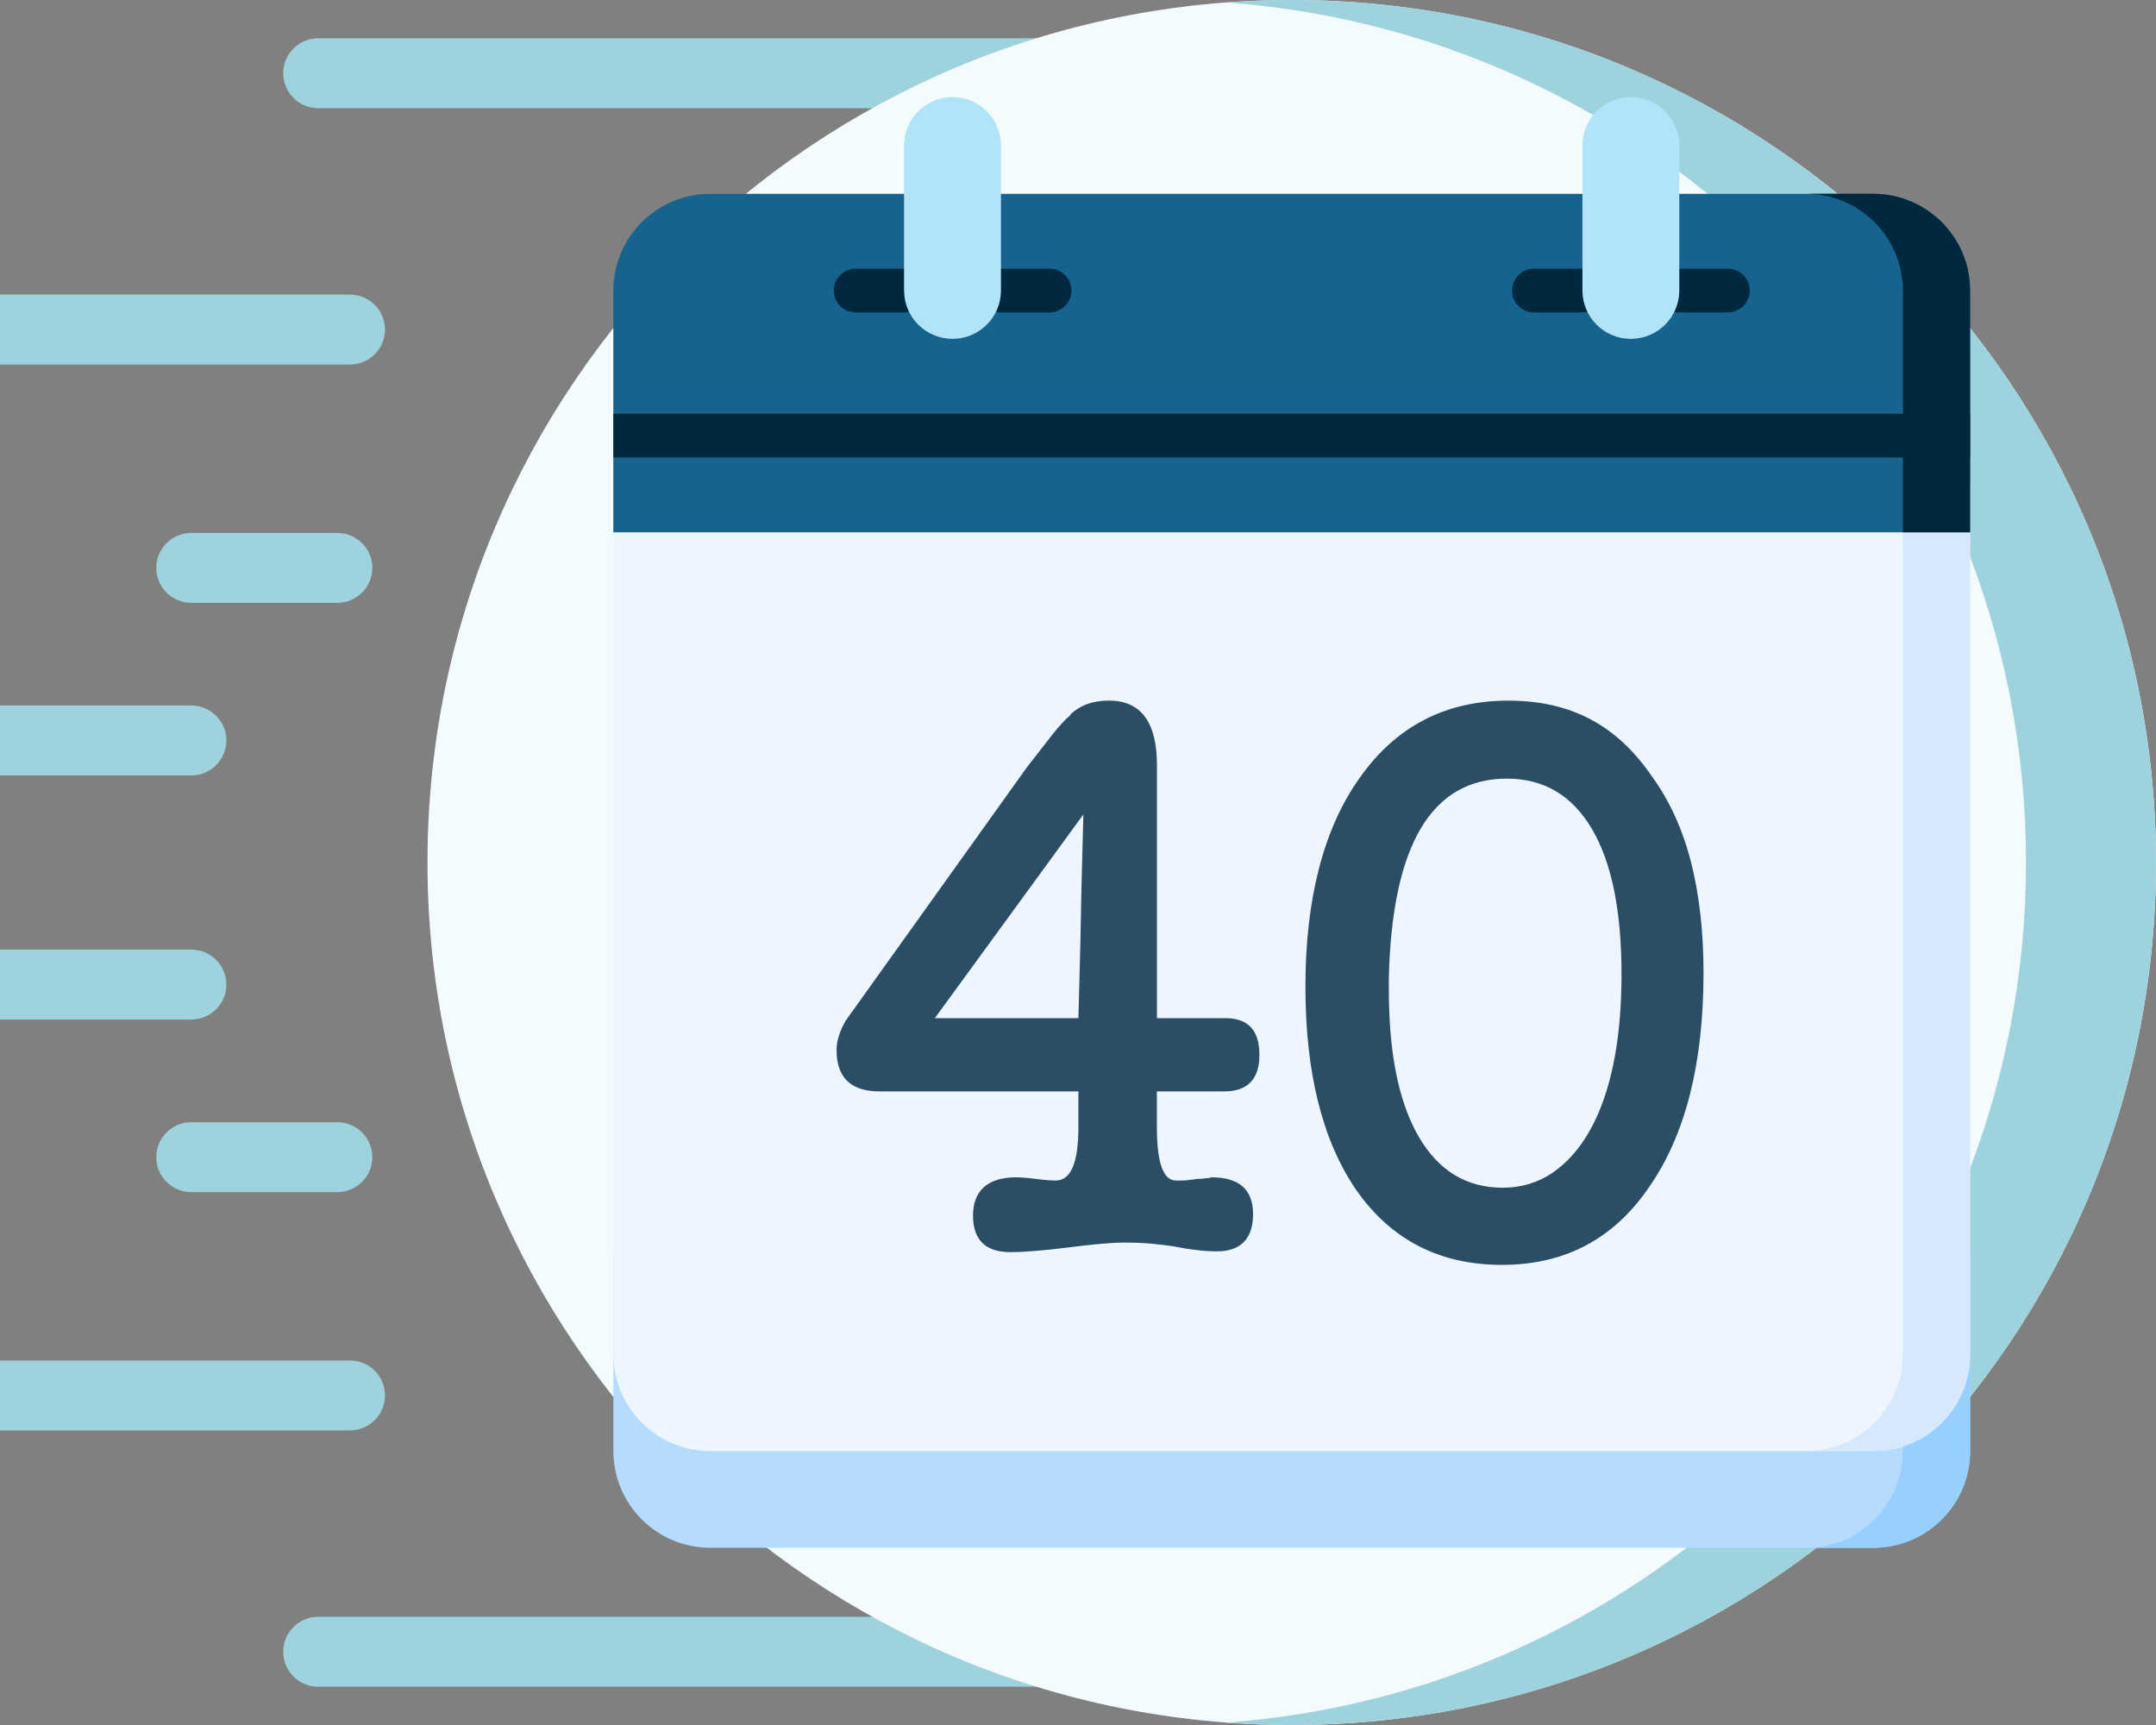
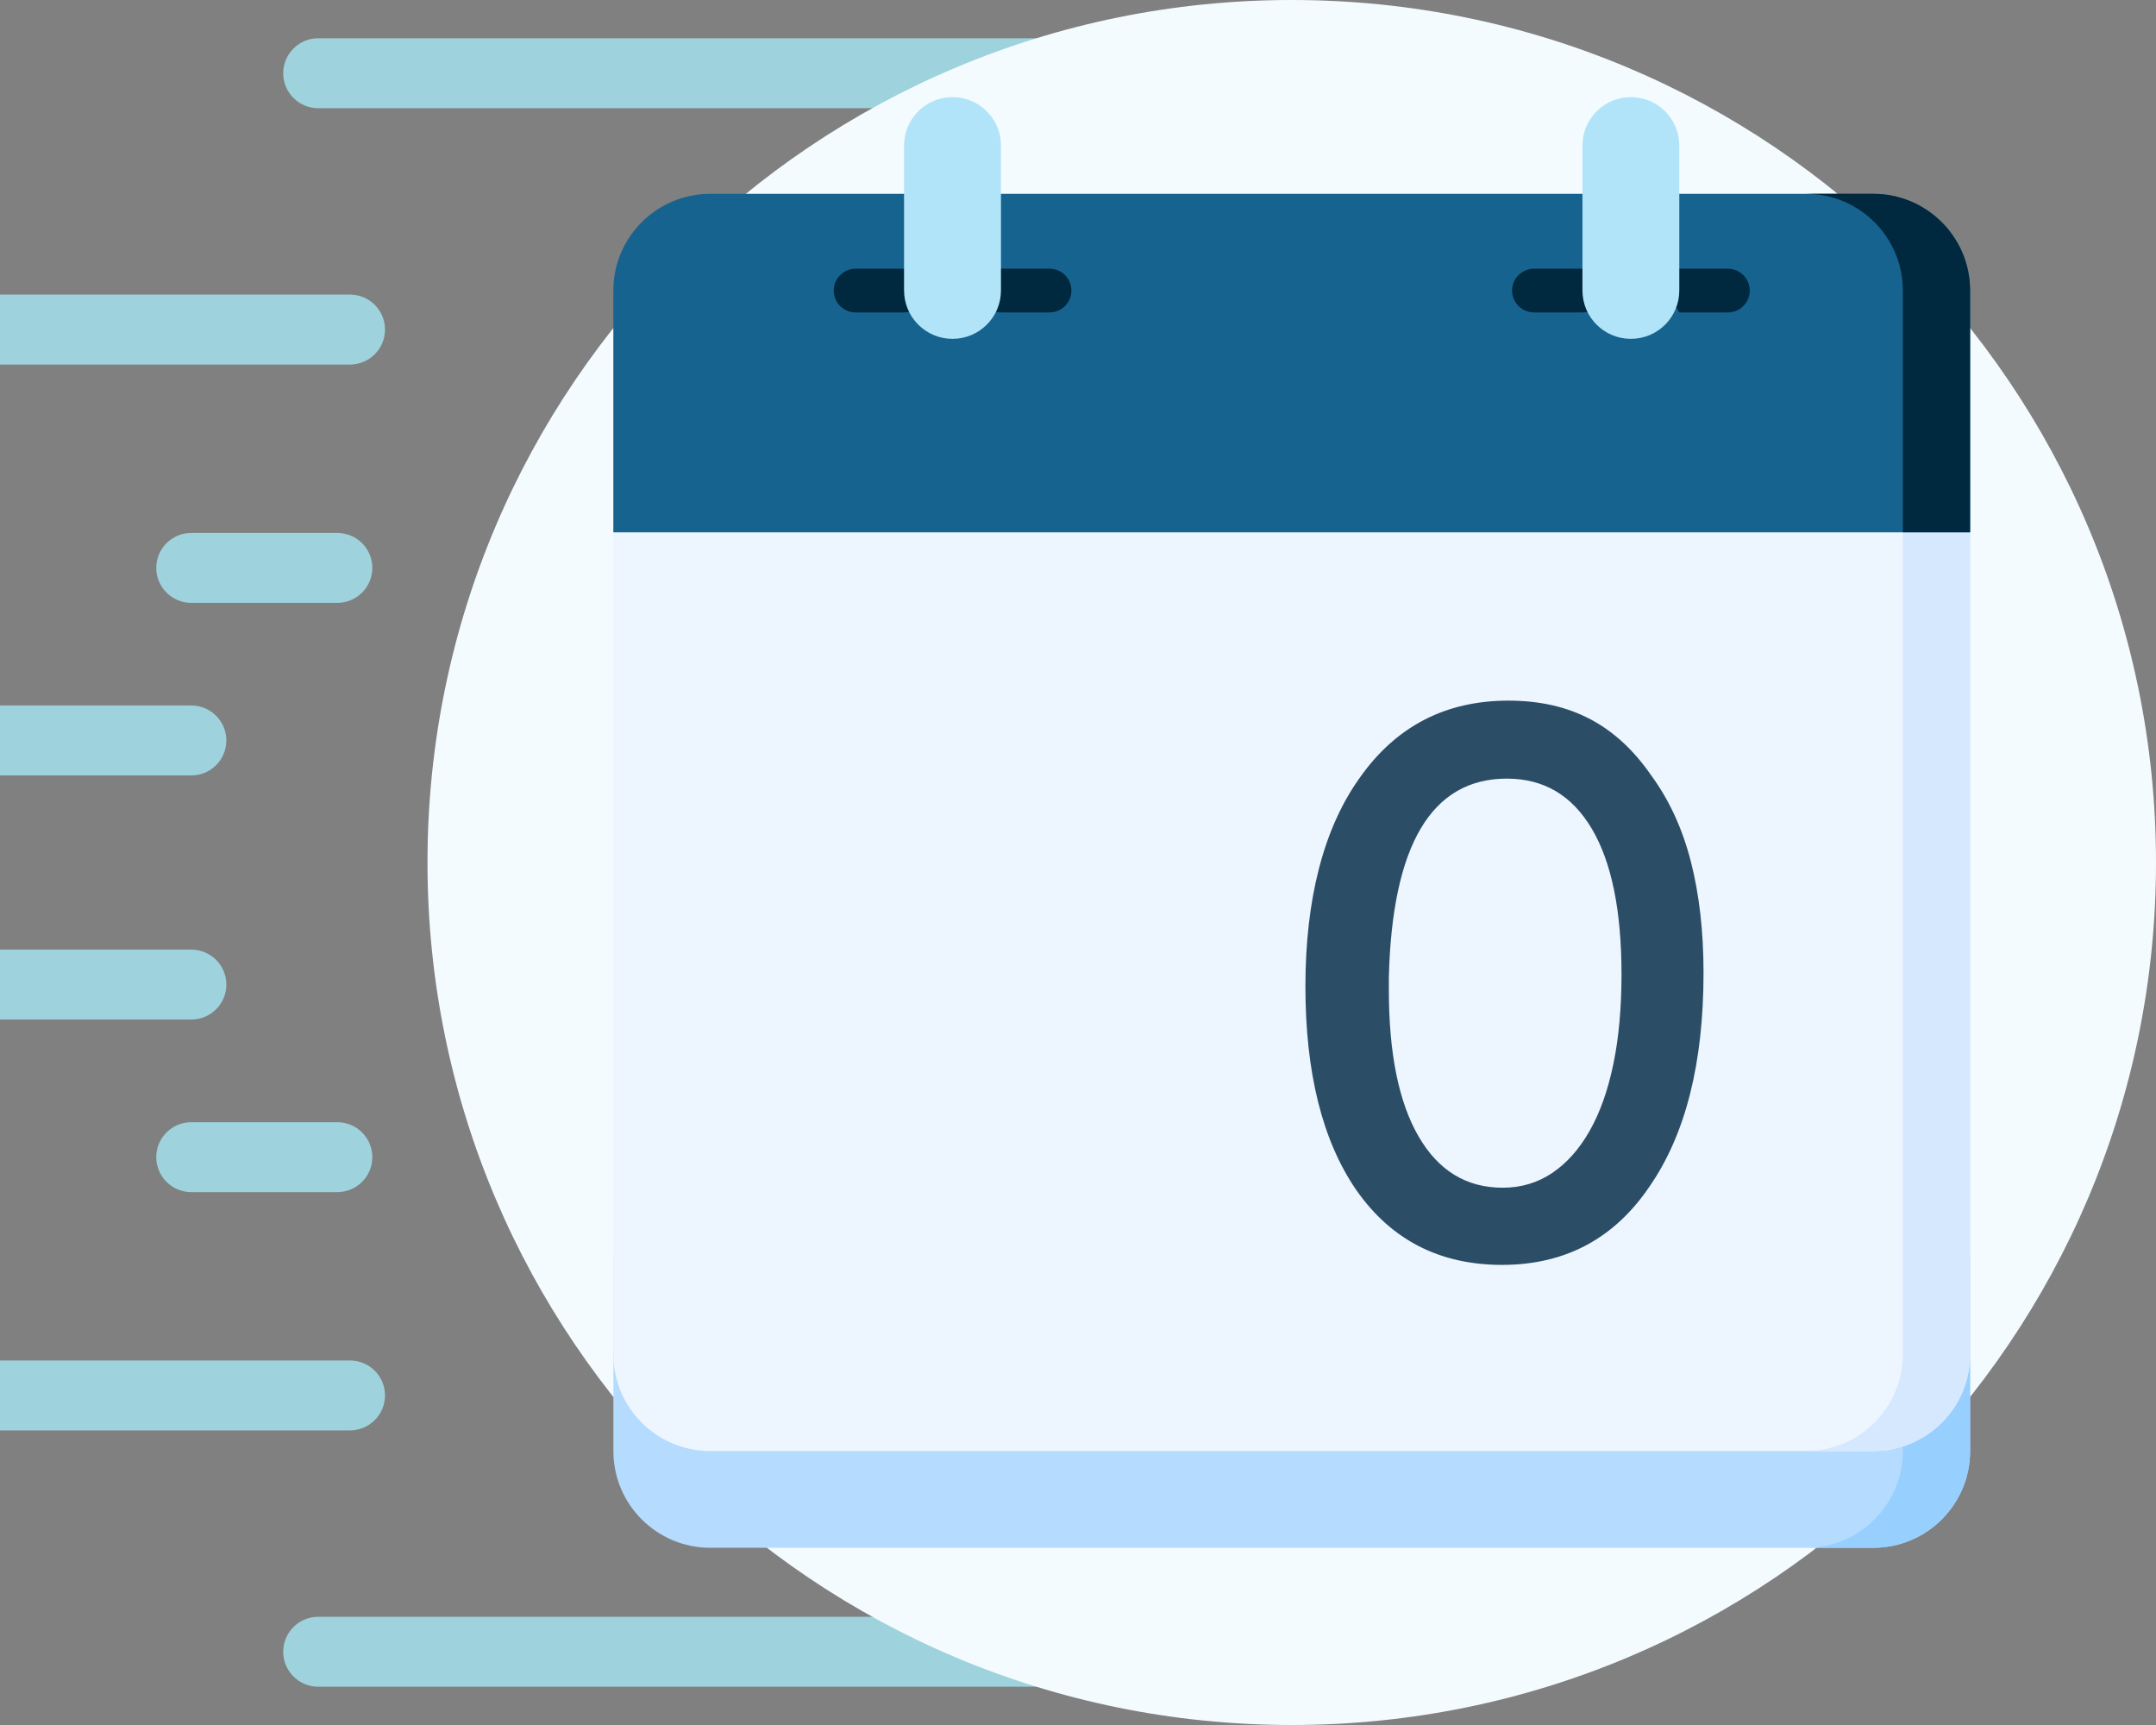
<svg xmlns="http://www.w3.org/2000/svg" width="75" height="60" viewBox="0 0 75 60" fill="none">
  <rect x="0" y="0" width="75" height="60" fill="#808080" stroke="none" />
  <g clip-path="url(#clip0_4971_1382)">
    <path d="M36.048 3.764H11.07C10.398 3.764 9.852 3.219 9.852 2.547C9.852 1.876 10.398 1.331 11.07 1.331H36.047C36.719 1.331 37.266 1.876 37.266 2.547C37.266 3.219 36.719 3.764 36.047 3.764H36.048Z" fill="#9ED3DE" />
    <path d="M12.174 12.68H-0.682C-1.354 12.68 -1.9 12.135 -1.9 11.463C-1.9 10.792 -1.354 10.247 -0.682 10.247H12.174C12.847 10.247 13.393 10.792 13.393 11.463C13.393 12.135 12.847 12.68 12.174 12.68Z" fill="#9ED3DE" />
    <path d="M11.733 20.969H6.655C5.982 20.969 5.436 20.424 5.436 19.753C5.436 19.082 5.982 18.537 6.655 18.537H11.733C12.406 18.537 12.952 19.082 12.952 19.753C12.952 20.424 12.406 20.969 11.733 20.969Z" fill="#9ED3DE" />
    <path d="M6.655 26.972H-5.781C-6.454 26.972 -7 26.427 -7 25.756C-7 25.084 -6.454 24.539 -5.781 24.539H6.655C7.328 24.539 7.874 25.084 7.874 25.756C7.874 26.427 7.328 26.972 6.655 26.972Z" fill="#9ED3DE" />
    <path d="M37.672 58.669H11.07C10.398 58.669 9.852 58.124 9.852 57.453C9.852 56.781 10.398 56.236 11.07 56.236H37.672C38.345 56.236 38.891 56.781 38.891 57.453C38.891 58.124 38.345 58.669 37.672 58.669Z" fill="#9ED3DE" />
    <path d="M12.174 49.753H-0.682C-1.354 49.753 -1.9 49.208 -1.9 48.537C-1.9 47.865 -1.354 47.321 -0.682 47.321H12.174C12.847 47.321 13.393 47.865 13.393 48.537C13.393 49.208 12.847 49.753 12.174 49.753Z" fill="#9ED3DE" />
    <path d="M11.733 41.465H6.655C5.982 41.465 5.436 40.92 5.436 40.249C5.436 39.578 5.982 39.033 6.655 39.033H11.733C12.406 39.033 12.952 39.578 12.952 40.249C12.952 40.92 12.406 41.465 11.733 41.465Z" fill="#9ED3DE" />
    <path d="M6.655 35.462H-5.781C-6.454 35.462 -7 34.917 -7 34.246C-7 33.575 -6.454 33.03 -5.781 33.03H6.655C7.328 33.03 7.874 33.575 7.874 34.246C7.874 34.917 7.328 35.462 6.655 35.462Z" fill="#9ED3DE" />
    <path d="M44.936 60C61.54 60 75 46.569 75 30C75 13.431 61.54 0 44.936 0C28.331 0 14.871 13.431 14.871 30C14.871 46.569 28.331 60 44.936 60Z" fill="#F4FBFF" />
-     <path d="M44.935 0C44.175 0 43.42 0.029 42.674 0.085C58.222 1.239 70.477 14.191 70.477 30C70.477 45.809 58.222 58.761 42.674 59.915C43.42 59.971 44.175 60 44.935 60C61.54 60 75 46.569 75 30C75 13.431 61.539 0 44.935 0Z" fill="#9ED3DE" />
    <path d="M21.338 43.744V50.472C21.338 52.329 22.847 53.836 24.709 53.836H65.163C67.024 53.836 68.534 52.331 68.534 50.472V43.744H21.338Z" fill="#B5DBFF" />
    <path d="M66.193 43.744V50.472C66.193 52.329 64.684 53.836 62.822 53.836H65.162C67.023 53.836 68.533 52.331 68.533 50.472V43.744H66.193Z" fill="#97D0FF" />
    <path d="M21.338 16.833V47.108C21.338 48.965 22.847 50.472 24.709 50.472H65.163C67.024 50.472 68.534 48.967 68.534 47.108V16.833H21.338Z" fill="#EDF5FF" />
    <path d="M66.193 16.833V47.108C66.193 48.965 64.684 50.472 62.822 50.472H65.162C67.023 50.472 68.533 48.967 68.533 47.108V16.833H66.193Z" fill="#D5E8FE" />
    <path d="M68.533 18.516V10.107C68.533 8.249 67.024 6.742 65.162 6.742H24.708C22.847 6.742 21.336 8.248 21.336 10.107V18.516H68.531H68.533Z" fill="#17638F" />
    <path d="M31.45 10.867H29.765C29.344 10.867 29.003 10.527 29.003 10.107C29.003 9.686 29.344 9.346 29.765 9.346H31.45C31.871 9.346 32.212 9.686 32.212 10.107C32.212 10.527 31.871 10.867 31.45 10.867Z" fill="#00283F" />
    <path d="M36.508 10.867H34.823C34.402 10.867 34.061 10.527 34.061 10.107C34.061 9.686 34.402 9.346 34.823 9.346H36.508C36.929 9.346 37.271 9.686 37.271 10.107C37.271 10.527 36.929 10.867 36.508 10.867Z" fill="#00283F" />
    <path d="M55.048 10.867H53.363C52.942 10.867 52.601 10.527 52.601 10.107C52.601 9.686 52.942 9.346 53.363 9.346H55.048C55.469 9.346 55.81 9.686 55.81 10.107C55.81 10.527 55.469 10.867 55.048 10.867Z" fill="#00283F" />
-     <path d="M60.105 10.867H58.42C57.999 10.867 57.658 10.527 57.658 10.107C57.658 9.686 57.999 9.346 58.42 9.346H60.105C60.527 9.346 60.868 9.686 60.868 10.107C60.868 10.527 60.527 10.867 60.105 10.867Z" fill="#00283F" />
+     <path d="M60.105 10.867H58.42C57.658 9.686 57.999 9.346 58.42 9.346H60.105C60.527 9.346 60.868 9.686 60.868 10.107C60.868 10.527 60.527 10.867 60.105 10.867Z" fill="#00283F" />
    <path d="M31.45 10.105C31.45 11.033 32.205 11.786 33.135 11.786C34.066 11.786 34.82 11.033 34.82 10.105V5.06C34.82 4.131 34.066 3.378 33.134 3.378C32.202 3.378 31.449 4.131 31.449 5.06V10.105H31.45Z" fill="#B1E4F9" />
    <path d="M55.048 10.105C55.048 11.033 55.802 11.786 56.733 11.786C57.663 11.786 58.417 11.033 58.417 10.105V5.06C58.417 4.131 57.663 3.378 56.733 3.378C55.802 3.378 55.048 4.131 55.048 5.06V10.105Z" fill="#B1E4F9" />
    <path d="M65.162 6.741H62.822C64.683 6.741 66.193 8.246 66.193 10.105V18.514H68.533V10.105C68.533 8.248 67.024 6.741 65.162 6.741Z" fill="#00283F" />
-     <path d="M21.338 14.389H68.533V15.912H21.338V14.389Z" fill="#00283F" />
-     <path d="M40.244 35.414H42.631C43.419 35.414 43.811 35.84 43.811 36.688C43.811 37.537 43.401 37.962 42.581 37.962H40.244V39.207C40.244 40.444 40.465 41.062 40.909 41.062H41.13C41.212 41.062 41.311 41.053 41.425 41.035C41.457 41.035 41.498 41.03 41.548 41.021C41.598 41.011 41.638 41.006 41.671 41.006C41.753 41.006 41.823 41.001 41.881 40.992C41.939 40.982 41.984 40.977 42.016 40.977C42.065 40.977 42.105 40.968 42.139 40.95C43.106 40.95 43.59 41.375 43.59 42.224C43.59 43.073 43.172 43.525 42.336 43.525C41.91 43.525 41.417 43.469 40.859 43.359H40.883C40.637 43.322 40.371 43.29 40.084 43.261C39.797 43.234 39.472 43.22 39.112 43.22C38.684 43.22 38.045 43.276 37.193 43.386C36.308 43.496 35.627 43.552 35.151 43.552C34.282 43.552 33.848 43.127 33.848 42.278C33.848 41.43 34.347 40.95 35.348 40.95C35.43 40.95 35.532 40.955 35.656 40.965C35.779 40.974 35.906 40.989 36.037 41.006C36.168 41.025 36.3 41.038 36.431 41.048C36.562 41.057 36.66 41.062 36.726 41.062C37.251 41.062 37.514 40.444 37.514 39.207V37.962H30.601C29.6 37.962 29.101 37.482 29.101 36.522C29.101 36.209 29.208 35.867 29.421 35.498L35.718 26.695C36.047 26.27 36.336 25.898 36.591 25.573C36.846 25.25 37.062 25.015 37.243 24.867H37.219C37.563 24.534 38.015 24.368 38.572 24.368C39.687 24.368 40.246 25.116 40.246 26.61V35.413L40.244 35.414ZM32.52 35.414H37.514C37.53 34.75 37.546 34.136 37.563 33.573C37.579 33.011 37.592 32.456 37.6 31.913C37.608 31.369 37.621 30.81 37.637 30.238C37.653 29.666 37.669 29.03 37.687 28.328L32.52 35.414Z" fill="#2B4D66" />
    <path d="M52.25 43.996C50.084 43.996 48.395 43.129 47.182 41.395C46.002 39.678 45.411 37.316 45.411 34.309C45.411 31.301 46.034 28.837 47.28 27.083C48.542 25.274 50.273 24.37 52.471 24.37C54.668 24.37 56.242 25.238 57.441 26.971C58.063 27.82 58.523 28.817 58.818 29.962C59.112 31.106 59.26 32.397 59.26 33.837C59.26 36.974 58.637 39.448 57.391 41.255C56.161 43.082 54.447 43.996 52.25 43.996ZM52.421 27.082C49.798 27.082 48.427 29.39 48.313 34.003V34.419C48.313 36.634 48.657 38.336 49.346 39.526C50.035 40.717 51.01 41.312 52.274 41.312C52.913 41.312 53.488 41.141 53.995 40.8C54.503 40.458 54.939 39.969 55.299 39.333C55.66 38.697 55.935 37.922 56.124 37.008C56.313 36.094 56.407 35.056 56.407 33.893C56.407 31.678 56.063 29.99 55.374 28.827C54.686 27.663 53.701 27.083 52.423 27.083L52.421 27.082Z" fill="#2B4D66" />
  </g>
  <defs>
    <clipPath id="clip0_4971_1382">
      <rect width="82" height="60" fill="white" transform="translate(-7)" />
    </clipPath>
  </defs>
</svg>